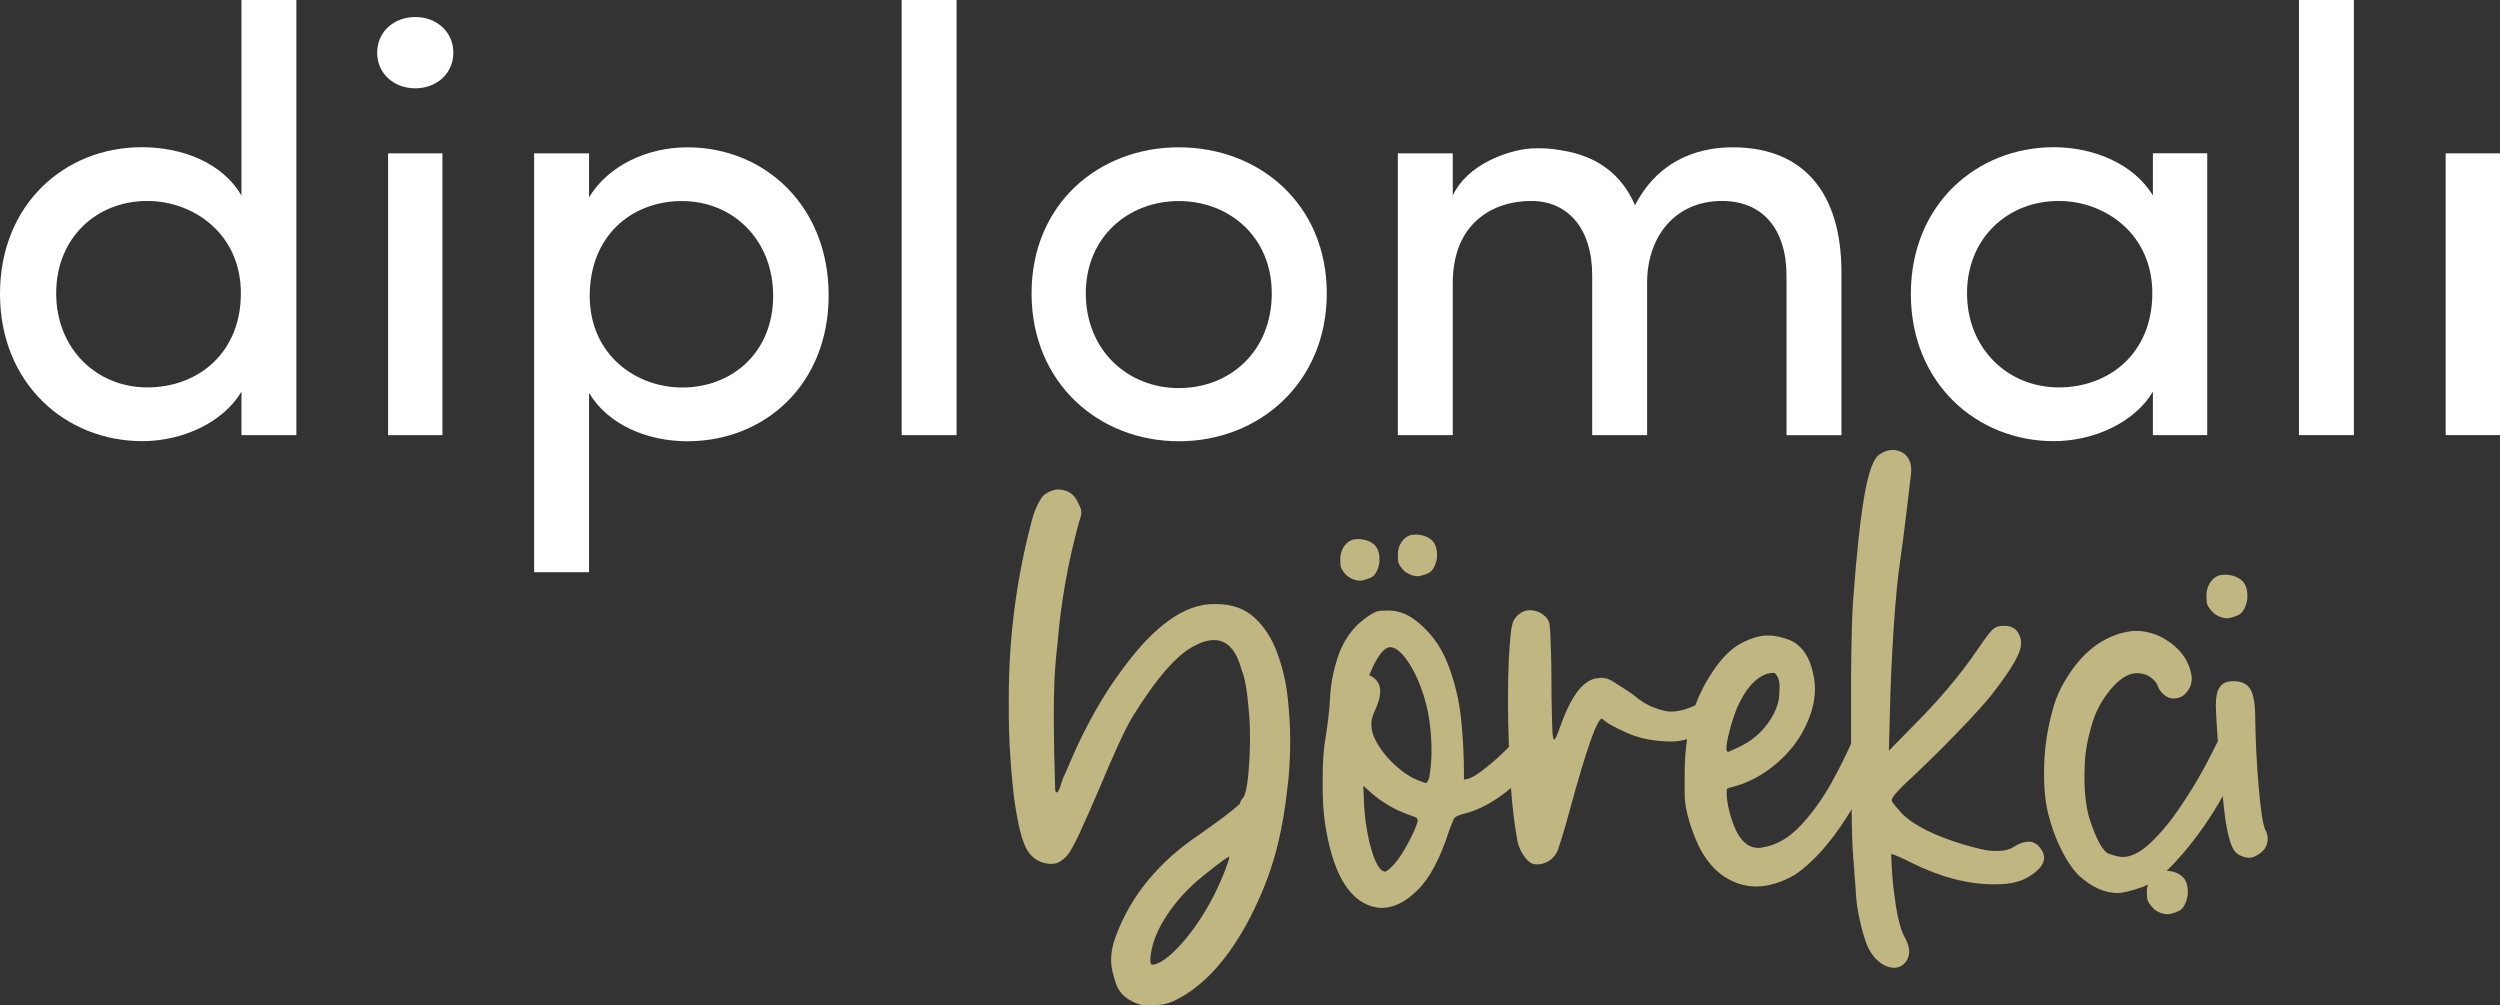
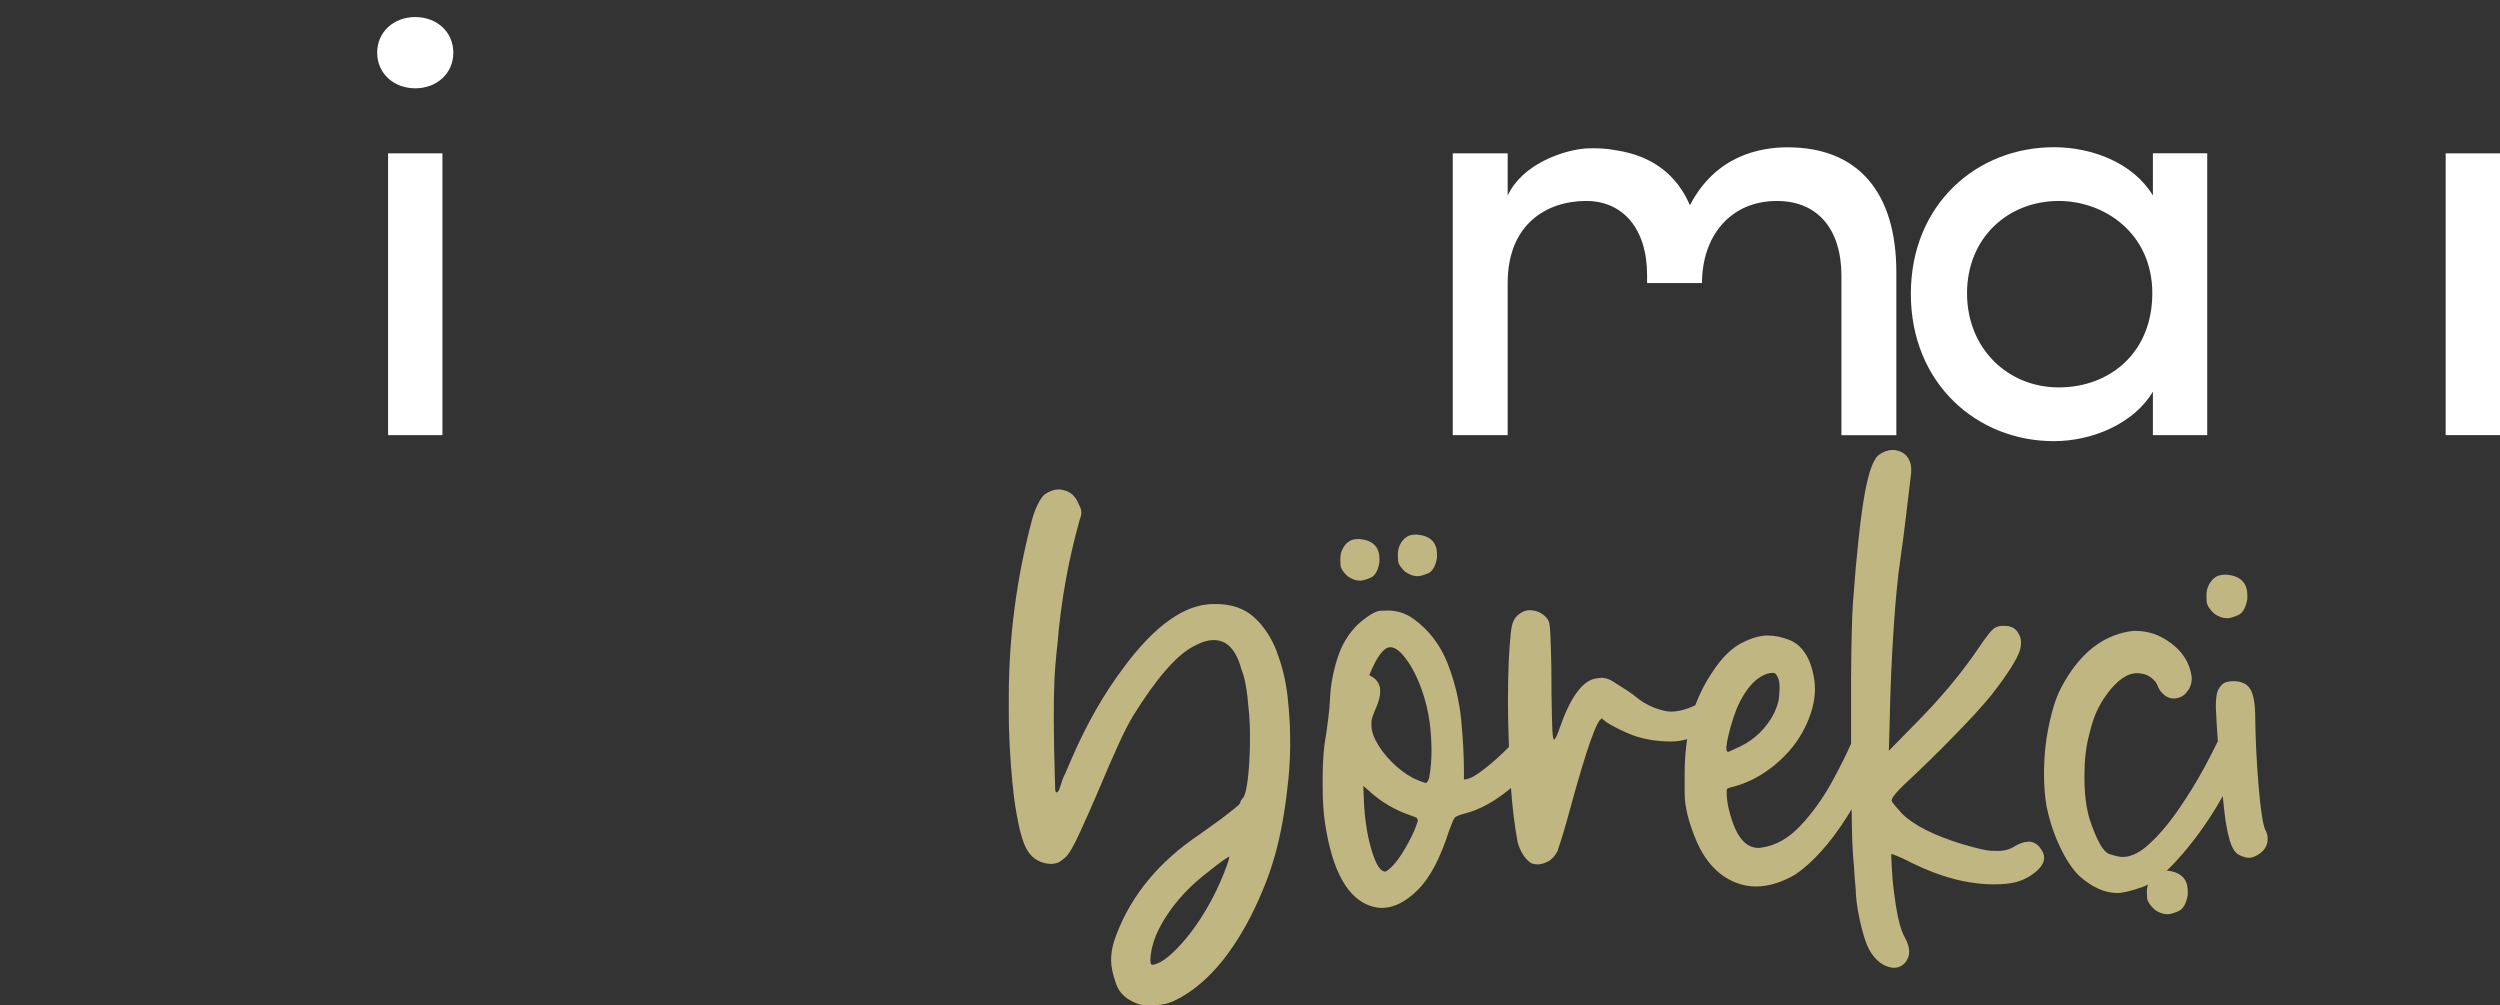
<svg xmlns="http://www.w3.org/2000/svg" id="katman_2" data-name="katman 2" viewBox="0 0 256.77 103.25">
  <rect x="0" y="0" width="256.77" height="103.25" fill="#333333" stroke="none" />
  <defs>
    <style>      .cls-1 {        fill: #c0b682;      }      .cls-2 {        fill: #fff;      }    </style>
  </defs>
  <g id="katman_1" data-name="katman 1">
    <g>
      <g>
        <path class="cls-1" d="M131.17,67.01c-.55-1.46-1.33-2.66-2.33-3.58-1.01-.93-2.33-1.39-3.96-1.39h-.24c-2.95,0-6.05,2.2-9.29,6.6-1.98,2.64-3.72,5.69-5.23,9.15l-.71,1.65c-.13.25-.2.42-.24.52-.03.09-.08.23-.14.4-.06.17-.11.32-.14.45-.13.38-.24.57-.33.57h-.05c-.09,0-.14-.16-.14-.47-.09-3.05-.14-5.37-.14-6.98s.02-2.99.07-4.08c.05-1.08.15-2.32.31-3.7.35-4.31,1.1-8.53,2.26-12.68.09-.28.16-.5.19-.66v-.19c0-.13-.02-.24-.05-.35-.03-.11-.11-.29-.24-.54-.31-.75-.8-1.21-1.46-1.37-.19-.06-.38-.09-.57-.09-.47,0-.96.17-1.46.52-.22.19-.45.52-.68.99-.24.47-.43.99-.59,1.56-1.6,6-2.4,12.1-2.4,18.29v.38c0,1.16,0,2.07.02,2.73.02.66.04,1.28.07,1.86.03.58.08,1.3.14,2.15.03.35.06.68.09.99.03.44.06.75.09.94.09,1.04.24,2.11.45,3.23.2,1.12.43,2,.68,2.66.41,1.13,1.12,1.82,2.12,2.07.25.06.49.09.71.09.16,0,.35-.03.57-.09.22-.06.52-.27.9-.61.35-.31.83-1.16,1.46-2.52.63-1.37,1.32-2.93,2.07-4.69.63-1.51,1.24-2.92,1.84-4.24.6-1.32,1.12-2.34,1.56-3.06,2.42-3.9,4.51-6.29,6.27-7.17.75-.41,1.43-.61,2.03-.61,1.35,0,2.29,1.01,2.83,3.02.16.41.27.76.33,1.06.06.3.13.64.19,1.04.06.39.13.97.19,1.72.13,1.1.18,2.33.16,3.7-.02,1.37-.09,2.59-.21,3.65-.13,1.07-.28,1.73-.47,1.98-.09.09-.17.2-.24.31-.06.11-.09.2-.09.26s-.21.27-.64.61c-.42.35-.96.75-1.6,1.23-.64.47-1.28.93-1.91,1.37-4.18,2.8-7.04,6.26-8.58,10.37-.35.88-.52,1.74-.52,2.59,0,.63.17,1.44.52,2.43.35.99,1.16,1.69,2.45,2.1.31.06.64.09.99.09.28,0,.68-.03,1.2-.09.52-.06,1.04-.24,1.58-.52,2.89-1.48,5.42-4.32,7.59-8.53,1.13-2.23,1.98-4.39,2.55-6.48.57-2.09.97-4.34,1.23-6.77.16-1.16.25-2.55.28-4.15v-.71c0-1.38-.09-2.86-.26-4.43-.17-1.57-.53-3.09-1.08-4.55ZM126.25,88.02c0,.13-.08.42-.24.87-.16.46-.38,1.01-.66,1.65-.28.64-.55,1.2-.8,1.67-.82,1.57-1.73,2.96-2.73,4.17-1.01,1.21-1.89,2.02-2.64,2.43-.38.19-.64.28-.8.28-.06,0-.11-.02-.14-.05-.06-.06-.09-.2-.09-.42,0-.16.02-.36.05-.61.16-1.26.72-2.62,1.7-4.08.97-1.46,2.2-2.79,3.68-3.98.94-.75,1.63-1.29,2.07-1.6.38-.25.58-.38.61-.38v.05Z" />
        <path class="cls-1" d="M208.28,86.46c-.41,0-.86.16-1.37.47-.47.31-1.05.47-1.74.47-.06,0-.31,0-.73-.02-.42-.02-1.34-.23-2.76-.64-3.02-.91-5.14-1.98-6.36-3.21-.25-.28-.48-.54-.68-.78-.2-.24-.32-.4-.35-.5v-.05c0-.25.44-.8,1.32-1.65,1.73-1.6,3.46-3.29,5.19-5.07,1.73-1.78,2.97-3.14,3.72-4.08,1.7-2.17,2.69-3.74,2.97-4.71.06-.25.09-.49.09-.71,0-.38-.13-.75-.4-1.13-.27-.38-.72-.57-1.34-.57h-.19c-.22,0-.43.05-.64.14-.2.09-.45.31-.73.66-.28.35-.68.9-1.18,1.65-1.76,2.58-3.96,5.19-6.6,7.83l-2.5,2.55.09-3.16c.06-3.21.2-6.32.4-9.36.2-3.03.43-5.38.68-7.05.19-1.29.39-2.84.61-4.67.22-1.82.38-3.14.47-3.96.03-.22.05-.41.05-.57,0-.44-.06-.79-.19-1.04-.25-.57-.69-.91-1.32-1.04-.13-.03-.25-.05-.38-.05-.47,0-.93.16-1.37.47-.6.38-1.11,1.74-1.53,4.1-.42,2.36-.83,6.08-1.2,11.17-.09,1.35-.16,3.88-.19,7.59v5.52c0,.42,0,.87,0,1.33-.56,1.25-1.22,2.57-1.98,3.95-.94,1.7-2.01,3.18-3.21,4.46-1.19,1.27-2.5,2.02-3.91,2.24-.16.03-.3.05-.42.05-.85,0-1.56-.49-2.12-1.46-.28-.5-.53-1.13-.75-1.89-.22-.75-.35-1.45-.38-2.07v-.54c0-.08.06-.14.19-.19.13-.05.33-.1.61-.17,1.48-.41,2.88-1.16,4.2-2.26,1.32-1.1,2.33-2.36,3.02-3.77.69-1.38,1.04-2.7,1.04-3.96,0-.38-.03-.75-.09-1.13-.35-2.04-1.18-3.35-2.5-3.91-.79-.31-1.54-.47-2.26-.47-.79,0-1.68.26-2.69.78-1.01.52-1.97,1.46-2.9,2.83-.8,1.18-1.41,2.37-1.85,3.56-.91.43-1.75.65-2.51.65-.41,0-.97-.13-1.7-.4-.72-.27-1.45-.71-2.17-1.34-.22-.16-.42-.3-.61-.42-.63-.41-1.11-.71-1.44-.92-.33-.2-.61-.32-.83-.35l-.33-.05-.42.05c-1.38.09-2.62,1.62-3.72,4.57-.03.13-.08.25-.14.38-.25.75-.44,1.19-.57,1.32l-.05.05c-.09,0-.16-.34-.19-1.01-.03-.68-.06-1.94-.09-3.8v-.85c0-1.38-.02-2.5-.05-3.35-.03-.85-.06-1.49-.07-1.93-.02-.44-.05-.76-.09-.97-.05-.2-.1-.35-.17-.45-.38-.5-.85-.8-1.41-.9-.16-.03-.3-.05-.42-.05-.41,0-.79.14-1.13.42-.25.19-.44.42-.57.71-.13.28-.22.72-.28,1.32-.06.6-.13,1.45-.19,2.55-.06,1.41-.09,2.88-.09,4.38,0,1.3.03,2.86.1,4.67-.19.2-.4.4-.64.63-.71.68-1.44,1.3-2.19,1.86-.75.57-1.35.85-1.79.85v-.75c0-1.6-.09-3.39-.28-5.35-.19-1.96-.65-3.9-1.39-5.8-.74-1.9-1.91-3.43-3.51-4.6-.82-.57-1.68-.85-2.59-.85-.03,0-.3,0-.8.02-.5.02-1.27.48-2.31,1.39-.97.94-1.68,2.11-2.12,3.51-.44,1.4-.69,2.74-.75,4.03-.03.69-.09,1.41-.19,2.15-.09.74-.17,1.33-.24,1.77-.22,1.13-.33,2.59-.33,4.38v.75c0,1.51.08,2.78.24,3.82.75,5,2.37,7.86,4.86,8.58.35.09.68.14.99.14,1.19,0,2.41-.6,3.65-1.82,1.24-1.21,2.32-3.23,3.23-6.06.13-.35.24-.65.35-.92.11-.27.2-.43.26-.49.06-.06.2-.13.4-.21.2-.08.43-.15.68-.21,1.45-.38,2.92-1.18,4.43-2.4.09-.07.17-.14.25-.21.15,2.07.38,3.94.69,5.59.13.47.32.91.59,1.32.27.41.56.69.87.85.19.06.39.09.61.09.28,0,.62-.09,1.01-.28.39-.19.73-.55,1.01-1.08.06-.16.21-.62.45-1.39.24-.77.5-1.67.78-2.71,1.73-6.35,2.84-9.52,3.35-9.52.35.38,1.19.86,2.52,1.46,1.34.6,2.87.9,4.6.9.55,0,1.09-.09,1.61-.24-.16,1.11-.25,2.27-.25,3.49v2.12c0,1.32.41,2.95,1.23,4.9.97,2.2,2.37,3.63,4.2,4.29.63.22,1.26.33,1.89.33,1.29,0,2.64-.41,4.05-1.23,1.82-1.26,3.58-3.22,5.28-5.89.17-.27.34-.54.5-.81.02,2.17.07,3.81.16,4.92.03.35.06.71.09,1.08.03.6.07,1.15.12,1.65.05.5.07.88.07,1.13.06.82.2,1.72.42,2.71.22.99.46,1.8.71,2.43.38.91.93,1.59,1.65,2.03.41.22.79.33,1.13.33.47,0,.86-.19,1.18-.57.25-.31.38-.68.38-1.08,0-.44-.14-.91-.42-1.41-.28-.47-.53-1.21-.75-2.22-.13-.63-.25-1.43-.38-2.4-.13-.97-.2-1.85-.24-2.64-.03-.53-.05-.91-.05-1.13v-.24c.06,0,.29.08.68.24.39.16.86.38,1.39.66,2.99,1.48,5.81,2.22,8.49,2.22.94,0,1.7-.08,2.29-.24.58-.16,1.14-.42,1.67-.8.79-.57,1.18-1.13,1.18-1.7,0-.35-.16-.71-.47-1.08-.31-.38-.71-.57-1.18-.57ZM145.58,84.43c-.16.57-.48,1.3-.97,2.19-.49.9-.94,1.58-1.34,2.05-.22.25-.42.46-.61.61-.19.16-.31.24-.38.24-.47,0-.92-.66-1.34-1.98s-.7-2.89-.83-4.71l-.09-2.12.8.71c1.16,1.01,2.42,1.74,3.77,2.22.35.13.6.22.75.28.16.06.24.14.24.24l.05.09-.05.19ZM146.8,79.86c-.06.19-.13.33-.19.42-.06.09-.11.14-.14.14-.06,0-.22-.05-.47-.14-.25-.09-.55-.22-.9-.38-.75-.41-1.48-.96-2.17-1.65-.69-.69-1.24-1.43-1.65-2.22-.28-.57-.42-1.05-.42-1.46v-.45c0-.24.17-.75.52-1.53.25-.6.38-1.13.38-1.6,0-.63-.27-1.12-.8-1.46l-.33-.19.42-.94c.63-1.29,1.21-1.93,1.74-1.93s1.13.48,1.79,1.44c.66.96,1.21,2.15,1.65,3.56.41,1.29.66,2.7.75,4.24.03.47.05.91.05,1.32,0,1.04-.08,1.98-.24,2.83ZM177.38,76.23c.05-.31.16-.82.35-1.51.19-.69.41-1.35.66-1.98.85-1.95,1.89-3.13,3.11-3.54.22-.06.39-.09.52-.09h.17c.08,0,.18.09.31.28.19.28.28.69.28,1.23,0,.13-.02.42-.05.9-.03.47-.2,1.05-.52,1.74-.79,1.51-1.93,2.64-3.44,3.39-.35.16-.64.29-.87.4-.24.11-.37.17-.4.17-.13,0-.19-.13-.19-.38,0-.09.02-.3.07-.61Z" />
        <path class="cls-1" d="M227.42,63.03c.44.31.88.47,1.32.47.25,0,.62-.1,1.11-.31.49-.2.81-.76.97-1.67v-.38c0-1.29-.72-2-2.17-2.12-.31,0-.57.03-.75.09-.19.06-.38.17-.57.33-.47.47-.71,1.04-.71,1.7,0,.06,0,.28.02.64.02.36.28.78.78,1.25Z" />
        <path class="cls-1" d="M232.66,85.24c-.25-.6-.48-2.08-.68-4.46-.2-2.37-.32-4.72-.35-7.05,0-1.38-.16-2.36-.49-2.92-.33-.57-.92-.85-1.77-.85-.53,0-.93.13-1.2.4-.27.27-.43.6-.5.99-.06.39-.09.79-.09,1.2.04,1.02.11,2.22.21,3.58-.34.71-.81,1.62-1.39,2.71-.79,1.46-1.71,2.95-2.76,4.46-1.05,1.51-2.13,2.73-3.23,3.68-.85.69-1.65,1.04-2.4,1.04-.28,0-.74-.1-1.37-.31-.63-.2-1.3-1.41-2.03-3.61-.35-1.19-.52-2.59-.52-4.2v-.38c0-1.48.16-2.81.47-4.01.25-1.04.51-1.85.78-2.43.27-.58.6-1.16,1.01-1.72,1.07-1.48,2.12-2.22,3.16-2.22.16,0,.31.02.47.05.38.06.71.21,1.01.45.3.24.49.48.59.73.13.38.35.7.66.97.31.27.64.4.99.4.6,0,1.07-.24,1.41-.71.31-.38.47-.83.47-1.37,0-.13-.02-.27-.05-.42-.25-1.29-.96-2.36-2.12-3.21-1.1-.82-2.29-1.23-3.58-1.23h-.28c-2.67.31-4.89,1.84-6.65,4.57-.57.88-.99,1.71-1.27,2.48-.28.77-.55,1.78-.8,3.04-.25,1.26-.39,2.62-.42,4.1v.57c0,1.23.09,2.34.28,3.35.31,1.48.77,2.84,1.37,4.1.6,1.26,1.24,2.23,1.93,2.92,1.32,1.19,2.64,1.79,3.96,1.79.53,0,1.38-.2,2.55-.61.19-.07.38-.16.58-.26-.06.22-.11.45-.11.69,0,.06,0,.28.02.64.02.36.28.78.78,1.25.44.31.88.47,1.32.47.25,0,.62-.1,1.11-.31.49-.2.81-.76.97-1.67v-.38c0-1.29-.72-1.99-2.16-2.12.52-.48,1.06-1.06,1.64-1.73,1.57-1.84,2.94-3.81,4.11-5.92.09.92.19,1.74.28,2.46.19,1.16.39,2.02.61,2.57.22.55.52.9.9,1.06.35.16.64.24.9.24s.52-.08.8-.24c.53-.28.88-.66,1.04-1.13.06-.19.09-.38.09-.57,0-.31-.08-.63-.24-.94Z" />
        <path class="cls-1" d="M138.42,59.19c.42.3.84.45,1.27.45.24,0,.59-.1,1.06-.29.47-.2.78-.73.93-1.6v-.36c0-1.23-.69-1.91-2.08-2.03-.3,0-.54.03-.72.09-.18.06-.36.17-.54.32-.45.45-.68.99-.68,1.63,0,.06,0,.26.02.61.02.35.26.75.75,1.2Z" />
        <path class="cls-1" d="M144.34,58.73c.42.3.84.45,1.26.45.24,0,.59-.1,1.06-.29.47-.2.78-.73.93-1.6v-.36c0-1.23-.69-1.91-2.08-2.03-.3,0-.54.03-.72.09-.18.06-.36.17-.54.32-.45.45-.68.99-.68,1.63,0,.06,0,.26.02.61.02.35.26.75.75,1.2Z" />
      </g>
      <g>
-         <path class="cls-2" d="M24.8,40.23c-1.92,3.22-6.14,5.08-10.17,5.08-7.93,0-14.63-5.95-14.63-15.13s6.63-15.06,14.57-15.06c4.28,0,8.31,1.67,10.23,4.96V0h5.64v44.69h-5.64v-4.46ZM15.13,20.64c-5.21,0-9.36,3.78-9.36,9.48s4.15,9.67,9.36,9.67,9.61-3.53,9.61-9.67-4.9-9.48-9.61-9.48Z" />
        <path class="cls-2" d="M45.44,44.69h-5.58V15.75h5.58v28.95ZM42.65,1.75c2.17,0,3.91,1.49,3.91,3.66s-1.74,3.66-3.91,3.66-3.91-1.49-3.91-3.66,1.74-3.66,3.91-3.66Z" />
-         <path class="cls-2" d="M60.5,20.27c1.98-3.29,6.01-5.14,10.1-5.14,7.93,0,14.51,6.01,14.51,15.19s-6.57,15-14.51,15c-4.09,0-8.12-1.67-10.1-4.96v18.41h-5.64V15.75h5.64v4.53ZM70.05,39.8c5.21,0,9.36-3.66,9.36-9.42s-4.15-9.73-9.36-9.73-9.48,3.6-9.48,9.73,4.83,9.42,9.48,9.42Z" />
-         <path class="cls-2" d="M98.25,0v44.69h-5.64V0h5.64Z" />
-         <path class="cls-2" d="M105.95,30.13c0-9.17,6.88-15,15.13-15s15.19,5.83,15.19,15-6.94,15.19-15.19,15.19-15.13-6.01-15.13-15.19ZM130.62,30.13c0-5.83-4.4-9.48-9.55-9.48s-9.55,3.66-9.55,9.48,4.28,9.73,9.55,9.73,9.55-3.78,9.55-9.73Z" />
-         <path class="cls-2" d="M169.17,29.07v15.62h-5.64v-16.43c0-4.77-2.48-7.62-6.26-7.62-4.03,0-8.06,2.36-8.06,8.43v15.62h-5.64V15.75h5.64v4.34c1.49-3.22,5.64-4.65,8-4.84,1.12-.06,2.17,0,3.16.19,3.66.56,6.2,2.48,7.56,5.64,2.67-5.15,7.25-5.95,10.04-5.95,7.25,0,11.16,4.65,11.16,12.83v16.74h-5.64v-16.37c0-4.77-2.42-7.69-6.63-7.69-4.77,0-7.69,3.6-7.69,8.43Z" />
+         <path class="cls-2" d="M169.17,29.07v15.62v-16.43c0-4.77-2.48-7.62-6.26-7.62-4.03,0-8.06,2.36-8.06,8.43v15.62h-5.64V15.75h5.64v4.34c1.49-3.22,5.64-4.65,8-4.84,1.12-.06,2.17,0,3.16.19,3.66.56,6.2,2.48,7.56,5.64,2.67-5.15,7.25-5.95,10.04-5.95,7.25,0,11.16,4.65,11.16,12.83v16.74h-5.64v-16.37c0-4.77-2.42-7.69-6.63-7.69-4.77,0-7.69,3.6-7.69,8.43Z" />
        <path class="cls-2" d="M221.12,40.23c-1.92,3.22-6.14,5.08-10.17,5.08-7.93,0-14.69-5.95-14.69-15.13s6.76-15.06,14.69-15.06c4.03,0,8.18,1.67,10.17,4.96v-4.34h5.58v28.95h-5.58v-4.46ZM211.45,20.64c-5.21,0-9.42,3.78-9.42,9.48s4.21,9.67,9.42,9.67,9.61-3.53,9.61-9.67-4.9-9.48-9.61-9.48Z" />
-         <path class="cls-2" d="M241.76,0v44.69h-5.64V0h5.64Z" />
        <path class="cls-2" d="M256.77,44.69h-5.58V15.75h5.58v28.95Z" />
      </g>
    </g>
  </g>
</svg>